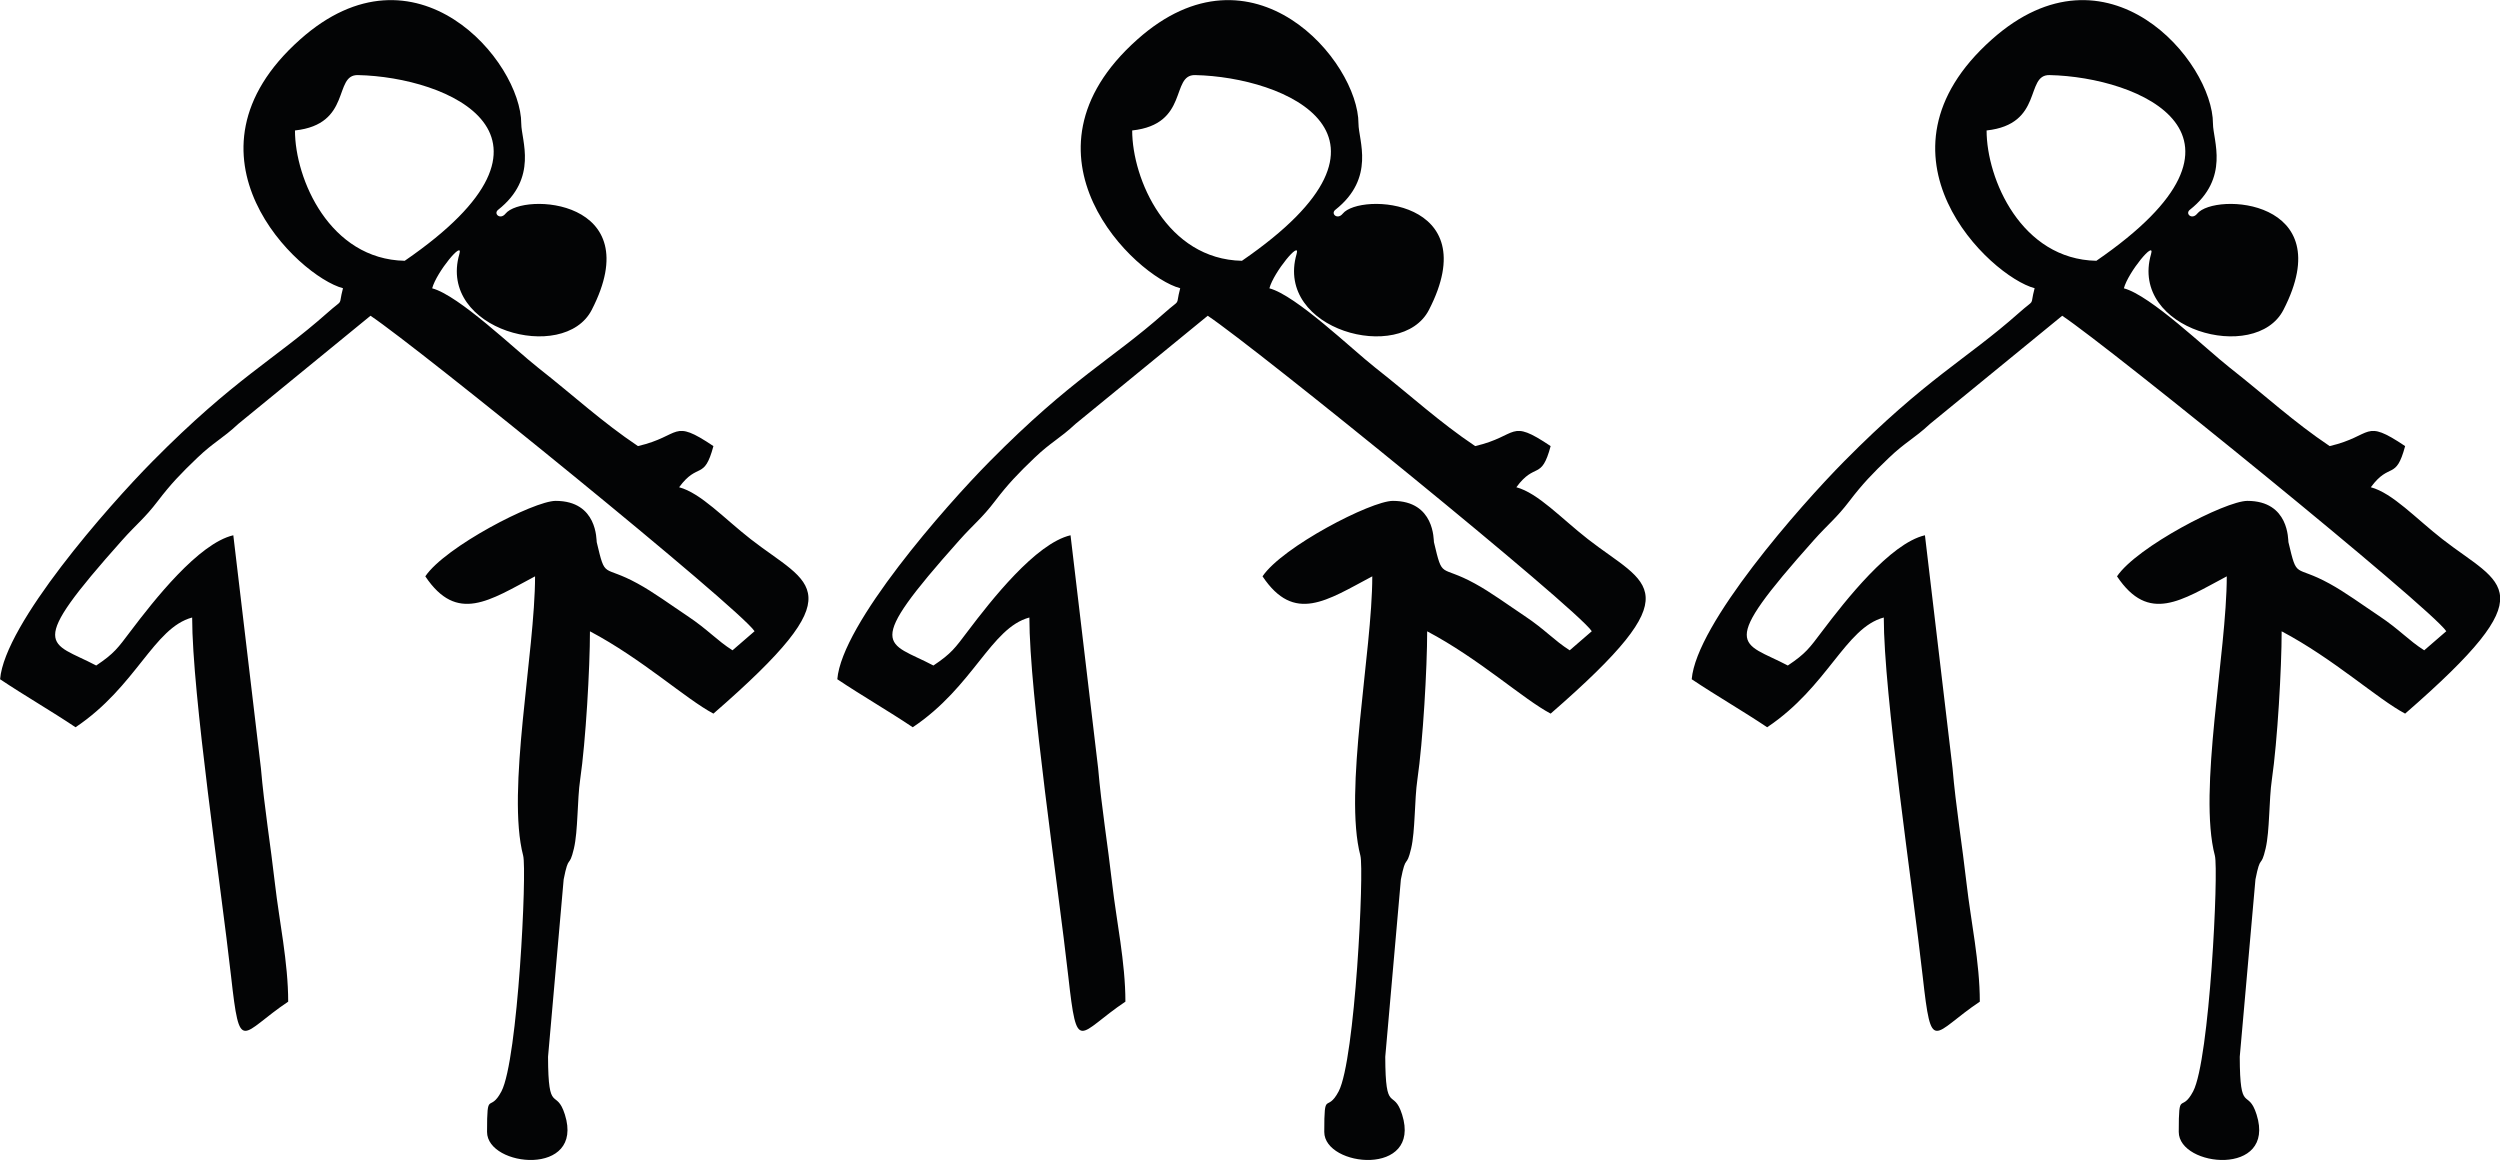
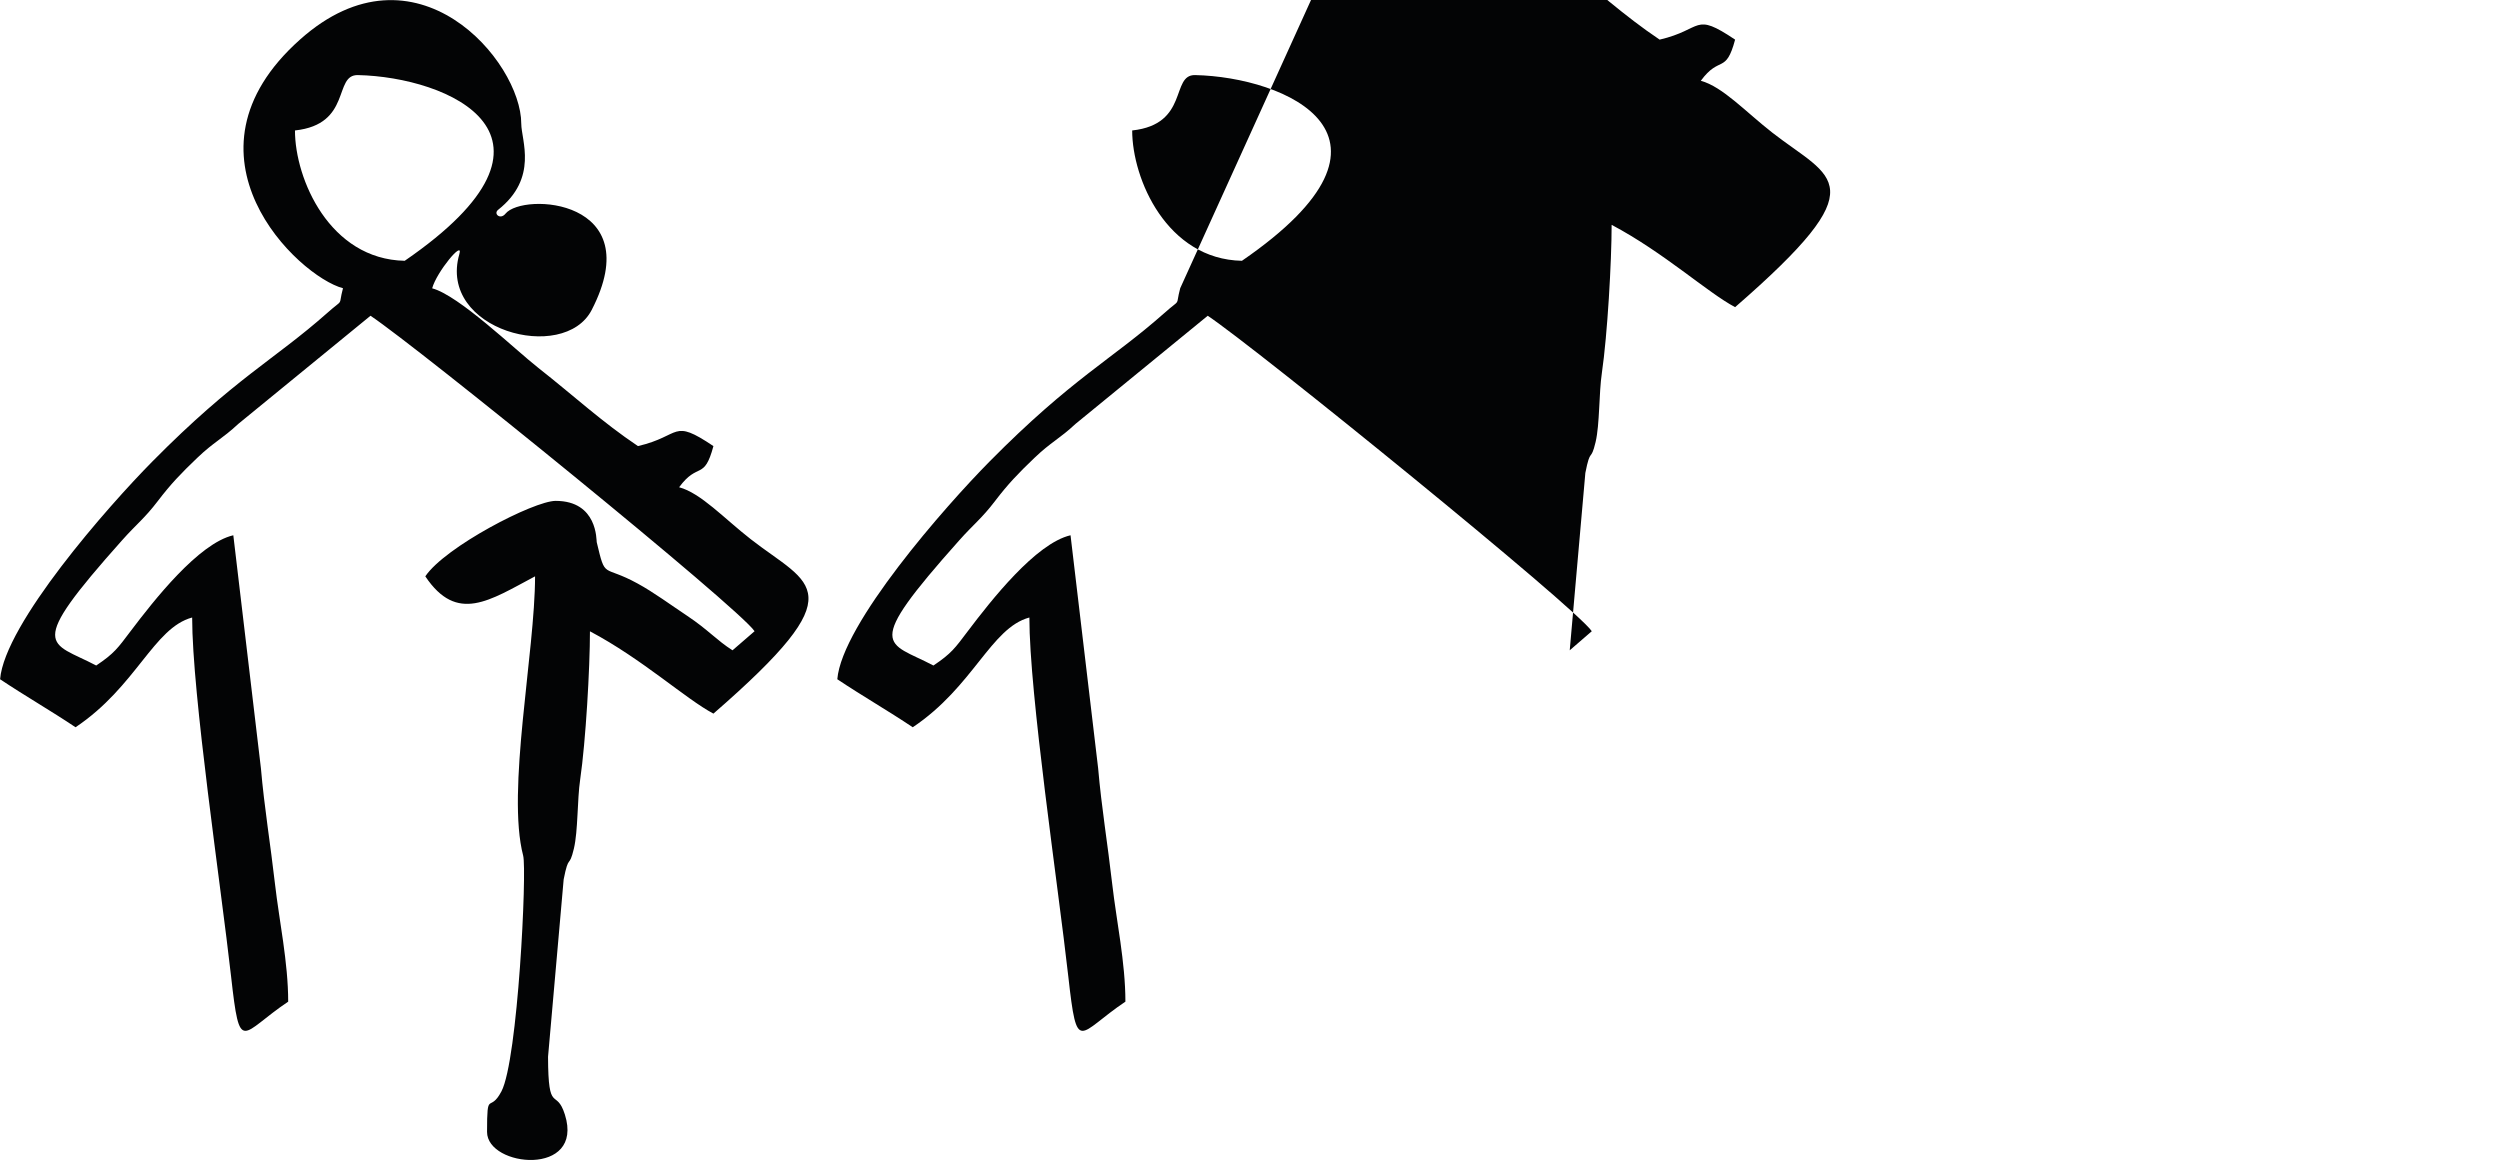
<svg xmlns="http://www.w3.org/2000/svg" xml:space="preserve" width="17.548mm" height="8.142mm" style="shape-rendering:geometricPrecision; text-rendering:geometricPrecision; image-rendering:optimizeQuality; fill-rule:evenodd; clip-rule:evenodd" viewBox="0 0 302.49 140.34">
  <defs>
    <style type="text/css">       .fil0 {fill:#030405}     </style>
  </defs>
  <g id="Layer_x0020_1">
    <path class="fil0" d="M35.69 15.78c6.93,-0.75 4.62,-6.76 7.61,-6.7 10.87,0.23 27.68,7.34 5.67,22.47 -9.08,-0.18 -13.28,-9.89 -13.28,-15.77zm5.81 19.09c-0.64,2.41 0.25,1.07 -1.95,3.03 -6.36,5.63 -11.16,7.87 -21.09,17.91 -5.41,5.47 -17.89,19.68 -18.45,26.37 2.99,2 6.13,3.8 9.13,5.81 7.35,-4.92 9.45,-12.03 14.11,-13.28 0,9.27 3.47,32.39 4.71,43.43 1.08,9.63 1.16,6.9 6.91,3.05 0,-4.75 -1.09,-9.81 -1.59,-14.18 -0.56,-4.91 -1.3,-9.32 -1.71,-14.06l-3.34 -28.19c-4.21,0.98 -9.61,7.88 -12.44,11.62 -1.54,2.04 -1.97,2.68 -4.15,4.14 -5.62,-2.97 -8.67,-1.92 3.12,-15.14 1.79,-2.01 2.72,-2.64 4.35,-4.78 1.54,-2.02 2.78,-3.32 4.75,-5.2 2.04,-1.95 2.98,-2.26 4.99,-4.13l15.98 -13.07c5.92,3.96 44.58,35.34 46.47,38.17l-2.67 2.31c-1.92,-1.22 -2.96,-2.49 -5.45,-4.15 -2.06,-1.37 -4.1,-2.88 -6.03,-3.93 -4.28,-2.35 -3.86,-0.41 -4.95,-5.01 -0.05,-0.22 0.12,-4.99 -4.97,-4.99 -2.64,0 -13.38,5.57 -15.77,9.13 3.84,5.74 7.77,2.92 13.28,0 0,9.15 -3.48,26.01 -1.44,33.79 0.47,1.77 -0.63,24.73 -2.63,28.53 -1.45,2.74 -1.74,-0.34 -1.74,4.9 0,4.29 11.79,5.45 9.42,-2.09 -1.05,-3.33 -2.02,0.12 -2.04,-7l1.89 -21.46c0.63,-3.21 0.64,-1.21 1.24,-3.74 0.51,-2.17 0.39,-5.86 0.76,-8.37 0.67,-4.59 1.18,-13.47 1.18,-17.91 6.33,3.35 11.58,8.18 14.94,9.96 17.4,-15.12 11.75,-15.46 4.51,-21.11 -3.22,-2.51 -6.02,-5.57 -8.66,-6.28 2.29,-3.12 3.02,-0.75 4.15,-4.98 -5.1,-3.42 -3.8,-1.24 -9.13,0 -4.37,-2.93 -7.75,-6.08 -12.09,-9.49 -2.85,-2.24 -9.56,-8.73 -12.81,-9.6 0.52,-1.96 3.81,-5.93 3.29,-4.15 -2.66,9.21 12.64,13.3 16.01,6.77 6.94,-13.46 -8.33,-14.25 -10.43,-11.65 -0.63,0.78 -1.49,0.01 -0.89,-0.47 4.89,-3.86 2.8,-8.44 2.8,-10.42 0,-7.55 -12.77,-22.67 -26.77,-10.18 -15.67,13.97 -0.26,28.64 5.2,30.09z" />
-     <path class="fil0" d="M136.99 15.78c6.93,-0.75 4.62,-6.76 7.61,-6.7 10.87,0.23 27.68,7.34 5.67,22.47 -9.08,-0.18 -13.28,-9.89 -13.28,-15.77zm5.81 19.09c-0.64,2.41 0.25,1.07 -1.95,3.03 -6.36,5.63 -11.16,7.87 -21.09,17.91 -5.41,5.47 -17.89,19.68 -18.45,26.37 2.99,2 6.13,3.8 9.13,5.81 7.35,-4.92 9.45,-12.03 14.11,-13.28 0,9.27 3.47,32.39 4.71,43.43 1.08,9.63 1.16,6.9 6.91,3.05 0,-4.75 -1.09,-9.81 -1.59,-14.18 -0.56,-4.91 -1.3,-9.32 -1.71,-14.06l-3.34 -28.19c-4.21,0.98 -9.61,7.88 -12.44,11.62 -1.54,2.04 -1.97,2.68 -4.15,4.14 -5.62,-2.97 -8.67,-1.92 3.12,-15.14 1.79,-2.01 2.72,-2.64 4.35,-4.78 1.54,-2.02 2.78,-3.32 4.75,-5.2 2.04,-1.95 2.98,-2.26 4.99,-4.13l15.98 -13.07c5.92,3.96 44.58,35.34 46.47,38.17l-2.67 2.31c-1.92,-1.22 -2.96,-2.49 -5.45,-4.15 -2.06,-1.37 -4.1,-2.88 -6.03,-3.93 -4.28,-2.35 -3.86,-0.41 -4.95,-5.01 -0.05,-0.22 0.12,-4.99 -4.97,-4.99 -2.64,0 -13.38,5.57 -15.77,9.13 3.84,5.74 7.77,2.92 13.28,0 0,9.15 -3.48,26.01 -1.44,33.79 0.47,1.77 -0.63,24.73 -2.63,28.53 -1.45,2.74 -1.74,-0.34 -1.74,4.9 0,4.29 11.79,5.45 9.42,-2.09 -1.05,-3.33 -2.02,0.12 -2.04,-7l1.89 -21.46c0.63,-3.21 0.64,-1.21 1.24,-3.74 0.51,-2.17 0.39,-5.86 0.76,-8.37 0.67,-4.59 1.18,-13.47 1.18,-17.91 6.33,3.35 11.58,8.18 14.94,9.96 17.4,-15.12 11.75,-15.46 4.51,-21.11 -3.22,-2.51 -6.02,-5.57 -8.66,-6.28 2.29,-3.12 3.02,-0.75 4.15,-4.98 -5.1,-3.42 -3.8,-1.24 -9.13,0 -4.37,-2.93 -7.75,-6.08 -12.09,-9.49 -2.85,-2.24 -9.56,-8.73 -12.81,-9.6 0.52,-1.96 3.81,-5.93 3.29,-4.15 -2.66,9.21 12.64,13.3 16.01,6.77 6.94,-13.46 -8.33,-14.25 -10.43,-11.65 -0.63,0.78 -1.49,0.01 -0.89,-0.47 4.89,-3.86 2.8,-8.44 2.8,-10.42 0,-7.55 -12.77,-22.67 -26.77,-10.18 -15.67,13.97 -0.26,28.64 5.2,30.09z" />
-     <path class="fil0" d="M240.37 15.78c6.93,-0.75 4.62,-6.76 7.61,-6.7 10.87,0.23 27.68,7.34 5.67,22.47 -9.08,-0.18 -13.28,-9.89 -13.28,-15.77zm5.81 19.09c-0.64,2.41 0.25,1.07 -1.95,3.03 -6.36,5.63 -11.16,7.87 -21.09,17.91 -5.41,5.47 -17.89,19.68 -18.45,26.37 2.99,2 6.13,3.8 9.13,5.81 7.35,-4.92 9.45,-12.03 14.11,-13.28 0,9.27 3.47,32.39 4.71,43.43 1.08,9.63 1.16,6.9 6.91,3.05 0,-4.75 -1.09,-9.81 -1.59,-14.18 -0.56,-4.91 -1.3,-9.32 -1.71,-14.06l-3.34 -28.19c-4.21,0.98 -9.61,7.88 -12.44,11.62 -1.54,2.04 -1.97,2.68 -4.15,4.14 -5.62,-2.97 -8.67,-1.92 3.12,-15.14 1.79,-2.01 2.72,-2.64 4.35,-4.78 1.54,-2.02 2.78,-3.32 4.75,-5.2 2.04,-1.95 2.98,-2.26 5,-4.13l15.98 -13.07c5.92,3.96 44.58,35.34 46.47,38.17l-2.67 2.31c-1.92,-1.22 -2.96,-2.49 -5.45,-4.15 -2.06,-1.37 -4.1,-2.88 -6.03,-3.93 -4.28,-2.35 -3.86,-0.41 -4.95,-5.01 -0.05,-0.22 0.12,-4.99 -4.97,-4.99 -2.64,0 -13.38,5.57 -15.77,9.13 3.84,5.74 7.77,2.92 13.28,0 0,9.15 -3.49,26.01 -1.44,33.79 0.47,1.77 -0.63,24.73 -2.63,28.53 -1.45,2.74 -1.74,-0.34 -1.74,4.9 0,4.29 11.79,5.45 9.42,-2.09 -1.05,-3.33 -2.02,0.12 -2.04,-7l1.9 -21.46c0.63,-3.21 0.64,-1.21 1.23,-3.74 0.51,-2.17 0.39,-5.86 0.76,-8.37 0.67,-4.59 1.18,-13.47 1.18,-17.91 6.33,3.35 11.58,8.18 14.94,9.96 17.4,-15.12 11.75,-15.46 4.51,-21.11 -3.22,-2.51 -6.02,-5.57 -8.66,-6.28 2.29,-3.12 3.02,-0.75 4.15,-4.98 -5.1,-3.42 -3.8,-1.24 -9.13,0 -4.37,-2.93 -7.75,-6.08 -12.09,-9.49 -2.85,-2.24 -9.56,-8.73 -12.81,-9.6 0.52,-1.96 3.81,-5.93 3.29,-4.15 -2.66,9.21 12.64,13.3 16.01,6.77 6.94,-13.46 -8.32,-14.25 -10.43,-11.65 -0.63,0.78 -1.49,0.01 -0.89,-0.47 4.89,-3.86 2.8,-8.44 2.8,-10.42 0,-7.55 -12.77,-22.67 -26.77,-10.18 -15.67,13.97 -0.26,28.64 5.2,30.09z" />
+     <path class="fil0" d="M136.99 15.78c6.93,-0.75 4.62,-6.76 7.61,-6.7 10.87,0.23 27.68,7.34 5.67,22.47 -9.08,-0.18 -13.28,-9.89 -13.28,-15.77zm5.81 19.09c-0.64,2.41 0.25,1.07 -1.95,3.03 -6.36,5.63 -11.16,7.87 -21.09,17.91 -5.41,5.47 -17.89,19.68 -18.45,26.37 2.99,2 6.13,3.8 9.13,5.81 7.35,-4.92 9.45,-12.03 14.11,-13.28 0,9.27 3.47,32.39 4.71,43.43 1.08,9.63 1.16,6.9 6.91,3.05 0,-4.75 -1.09,-9.81 -1.59,-14.18 -0.56,-4.91 -1.3,-9.32 -1.71,-14.06l-3.34 -28.19c-4.21,0.98 -9.61,7.88 -12.44,11.62 -1.54,2.04 -1.97,2.68 -4.15,4.14 -5.62,-2.97 -8.67,-1.92 3.12,-15.14 1.79,-2.01 2.72,-2.64 4.35,-4.78 1.54,-2.02 2.78,-3.32 4.75,-5.2 2.04,-1.95 2.98,-2.26 4.99,-4.13l15.98 -13.07c5.92,3.96 44.58,35.34 46.47,38.17l-2.67 2.31l1.89 -21.46c0.63,-3.21 0.64,-1.21 1.24,-3.74 0.51,-2.17 0.39,-5.86 0.76,-8.37 0.67,-4.59 1.18,-13.47 1.18,-17.91 6.33,3.35 11.58,8.18 14.94,9.96 17.4,-15.12 11.75,-15.46 4.51,-21.11 -3.22,-2.51 -6.02,-5.57 -8.66,-6.28 2.29,-3.12 3.02,-0.75 4.15,-4.98 -5.1,-3.42 -3.8,-1.24 -9.13,0 -4.37,-2.93 -7.75,-6.08 -12.09,-9.49 -2.85,-2.24 -9.56,-8.73 -12.81,-9.6 0.52,-1.96 3.81,-5.93 3.29,-4.15 -2.66,9.21 12.64,13.3 16.01,6.77 6.94,-13.46 -8.33,-14.25 -10.43,-11.65 -0.63,0.78 -1.49,0.01 -0.89,-0.47 4.89,-3.86 2.8,-8.44 2.8,-10.42 0,-7.55 -12.77,-22.67 -26.77,-10.18 -15.67,13.97 -0.26,28.64 5.2,30.09z" />
  </g>
</svg>